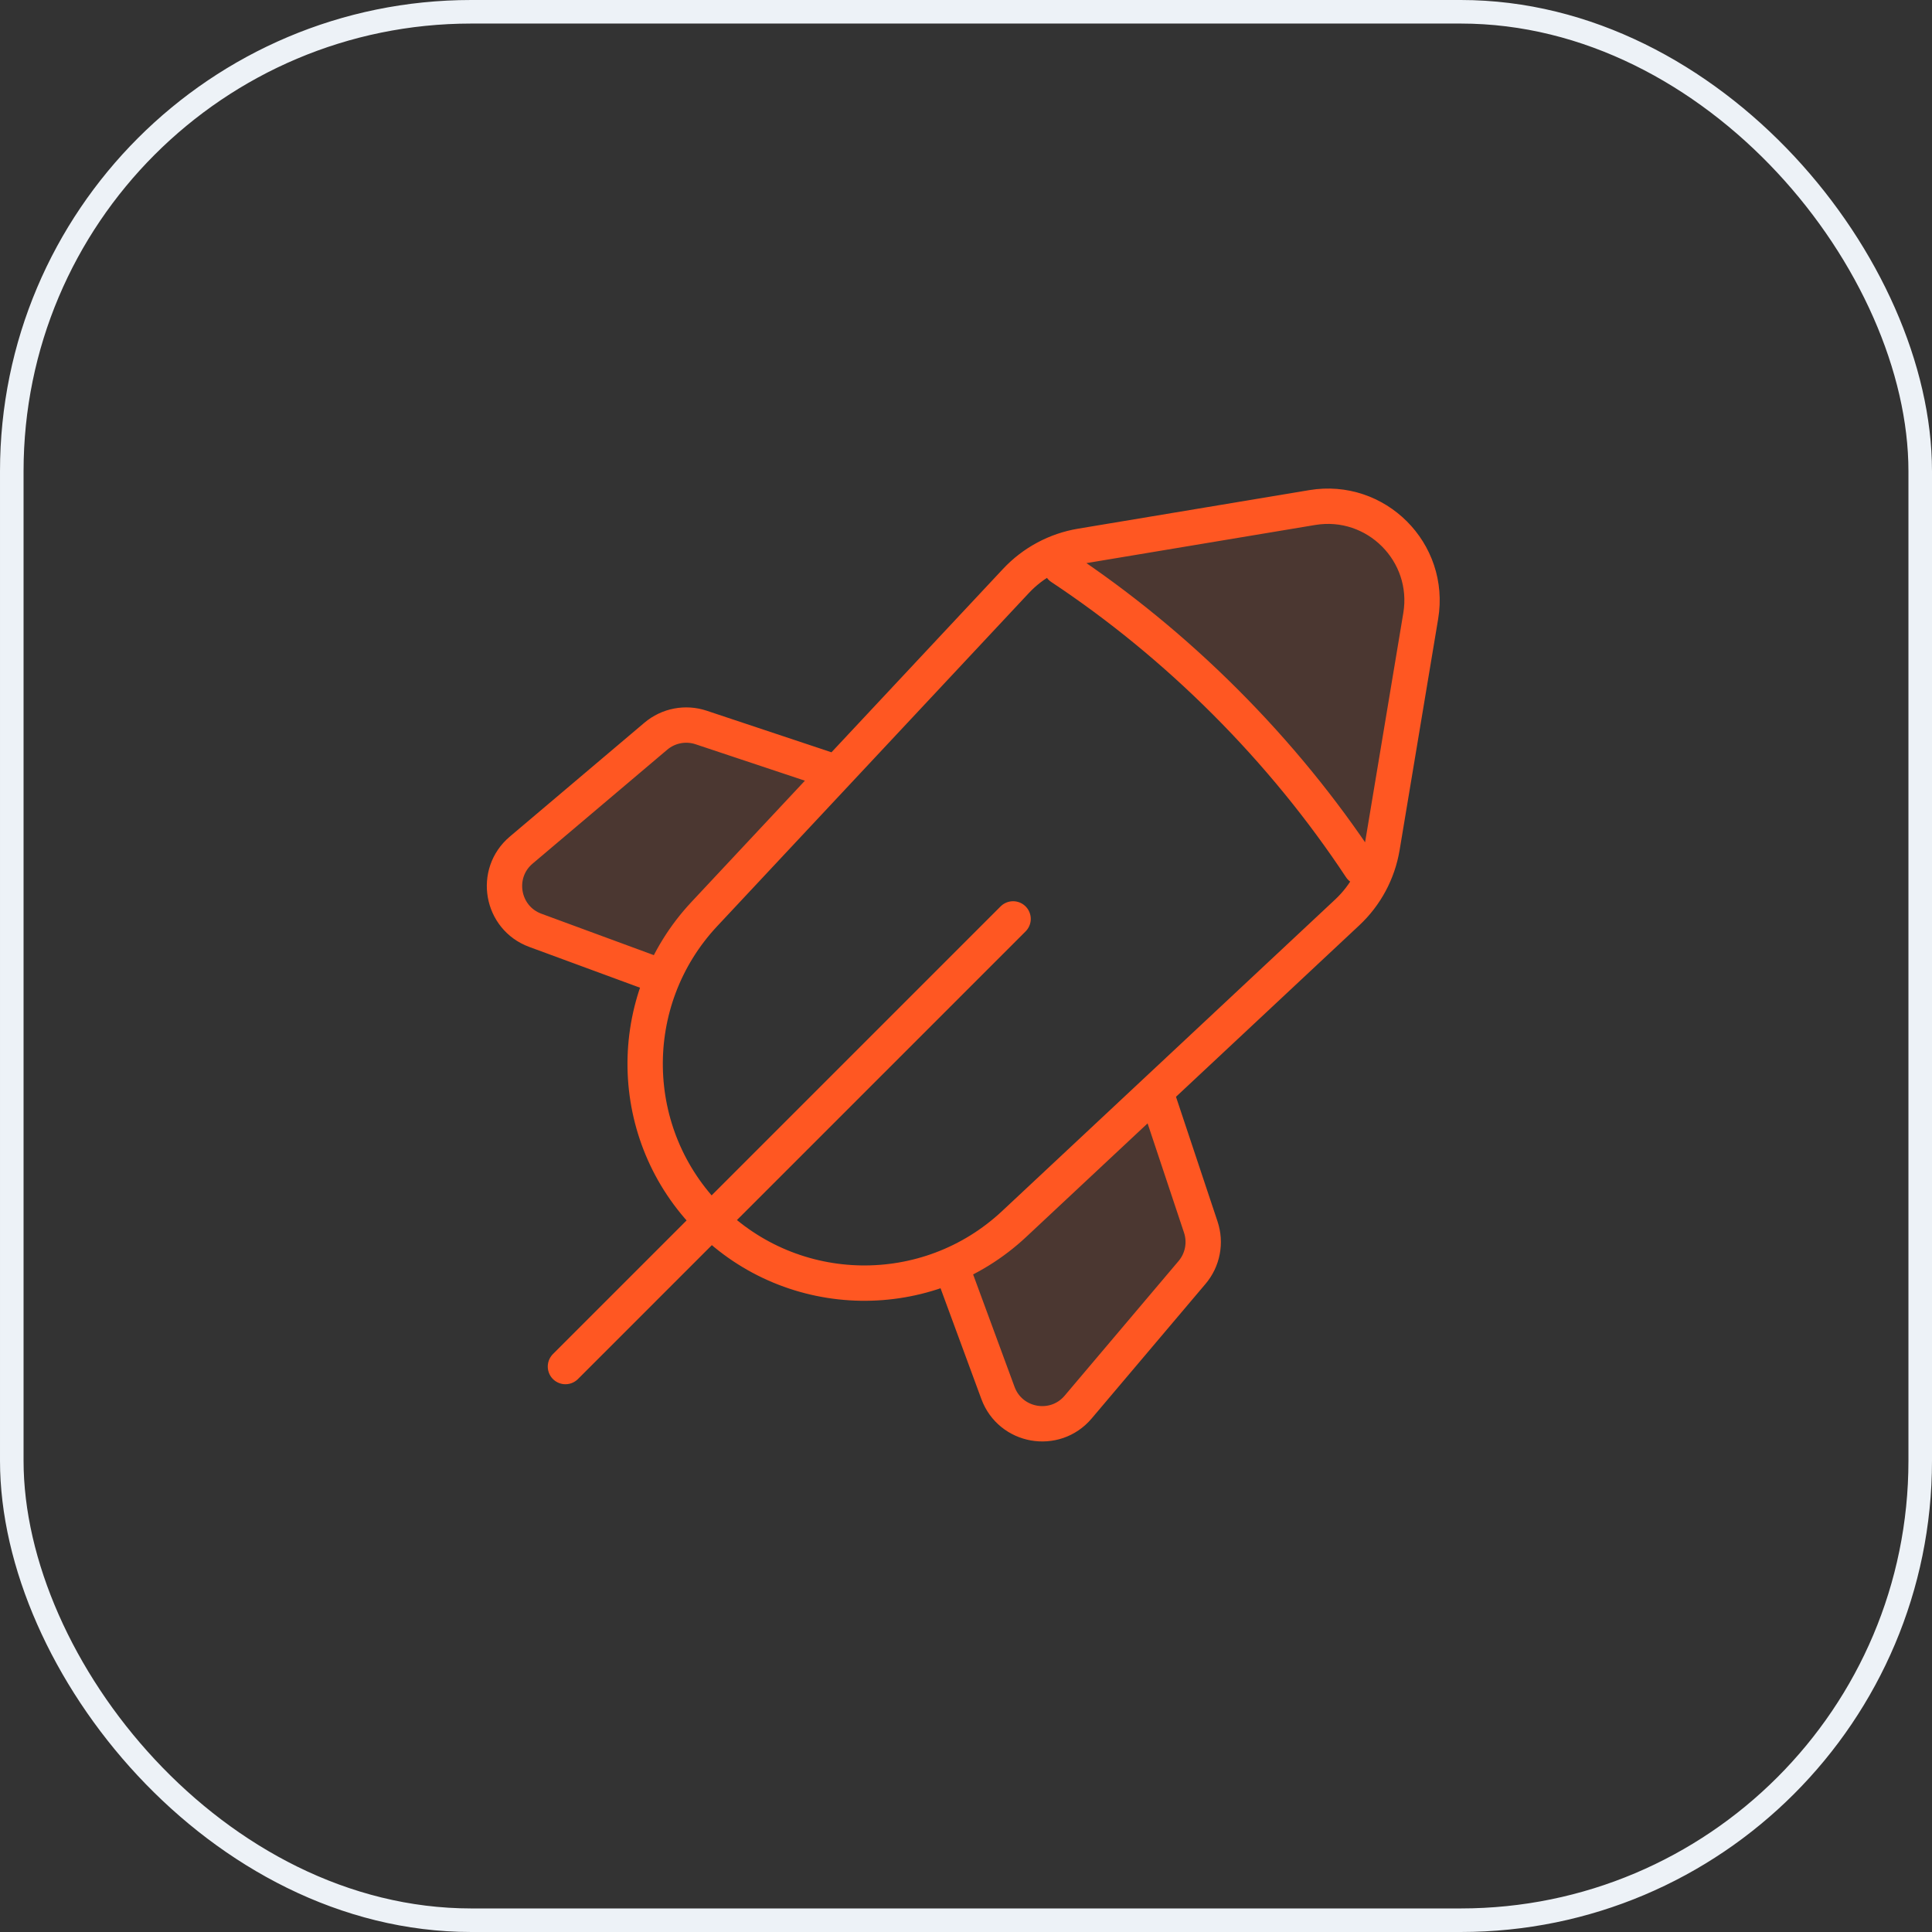
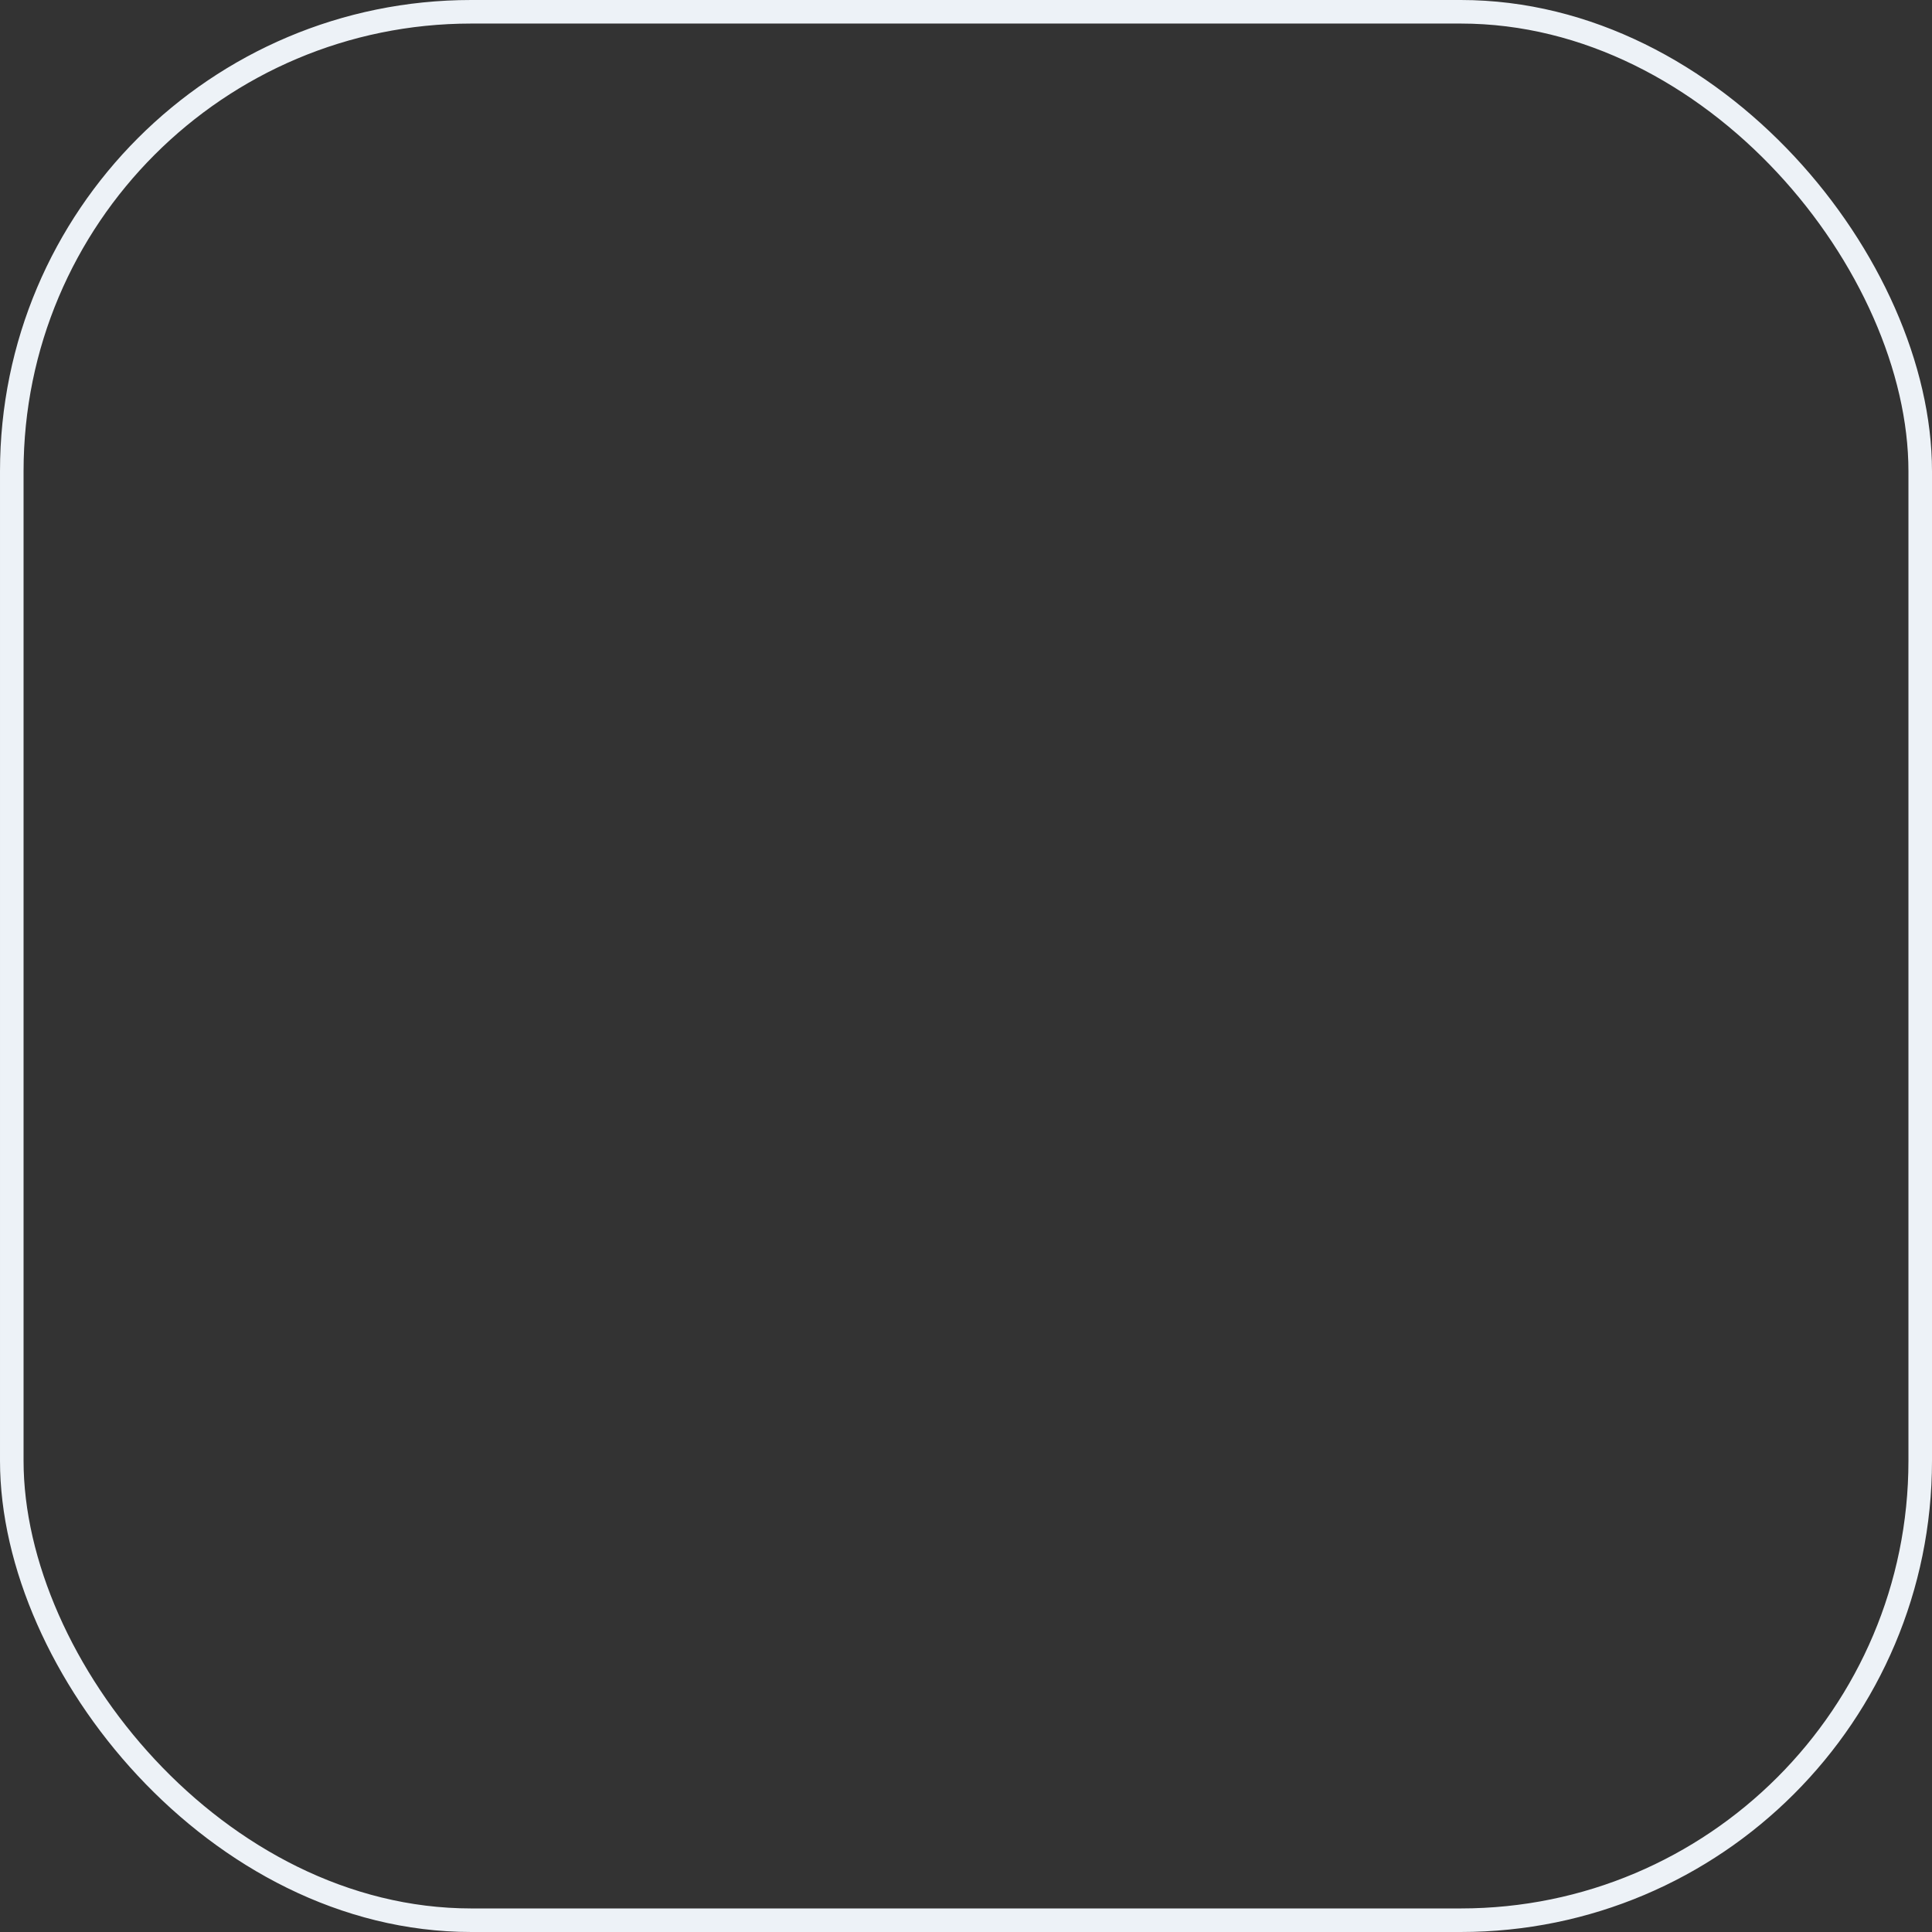
<svg xmlns="http://www.w3.org/2000/svg" width="82" height="82" viewBox="0 0 82 82" fill="none">
  <rect x="0" y="0" width="82" height="82" fill="#333333" stroke="none" />
  <rect x="0.5" y="0.5" width="81" height="81" rx="19.5" stroke="#EDF2F7" />
  <g opacity="0.12">
-     <path d="M35.496 32.808C35.413 32.767 35.327 32.731 35.238 32.702L29.761 30.876C29.099 30.656 28.37 30.796 27.837 31.247L22.123 36.082C20.953 37.072 21.285 38.956 22.723 39.486L27.575 41.273C27.768 41.344 27.971 41.385 28.174 41.394C28.586 40.462 29.159 39.583 29.893 38.798L35.496 32.808Z" fill="#FF5722" />
-     <path d="M40.426 53.678C40.442 53.852 40.481 54.025 40.542 54.19L42.358 59.12C42.888 60.558 44.772 60.891 45.762 59.721L50.597 54.006C51.048 53.474 51.188 52.744 50.967 52.082L49.321 47.143C49.235 46.885 49.099 46.651 48.923 46.452L43.045 51.95C42.254 52.69 41.367 53.266 40.426 53.678Z" fill="#FF5722" />
-     <path d="M52.003 29.788C50.723 28.508 49.122 27.11 47.525 25.846C46.469 25.01 45.94 24.592 45.865 24.239C45.798 23.922 45.875 23.623 46.088 23.377C46.324 23.105 46.967 22.997 48.255 22.783L55.698 21.542C58.405 21.091 60.752 23.438 60.301 26.145L59.062 33.578C58.847 34.87 58.739 35.516 58.467 35.752C58.221 35.965 57.923 36.042 57.605 35.975C57.252 35.9 56.832 35.37 55.991 34.309C54.714 32.698 53.298 31.083 52.003 29.788Z" fill="#FF5722" />
-   </g>
-   <path d="M42.999 39.001L23.999 58.001M45.036 24.078C47.472 25.694 49.814 27.6 52.002 29.788C54.208 31.995 56.128 34.358 57.753 36.816M35.509 32.793L29.759 30.877C29.097 30.656 28.368 30.796 27.835 31.247L22.121 36.082C20.951 37.072 21.283 38.956 22.721 39.486L28.136 41.48M40.361 53.706L42.356 59.12C42.886 60.558 44.77 60.891 45.76 59.721L50.595 54.006C51.046 53.474 51.186 52.744 50.965 52.082L49.049 46.332M55.696 21.542L45.883 23.178C44.824 23.354 43.852 23.875 43.118 24.66L29.892 38.798C26.464 42.463 26.559 48.186 30.108 51.734C33.656 55.283 39.379 55.378 43.044 51.95L57.182 38.724C57.967 37.99 58.487 37.018 58.664 35.958L60.3 26.145C60.751 23.438 58.404 21.091 55.696 21.542Z" stroke="#FF5722" stroke-width="1.5" stroke-linecap="round" stroke-linejoin="round" />
+     </g>
</svg>